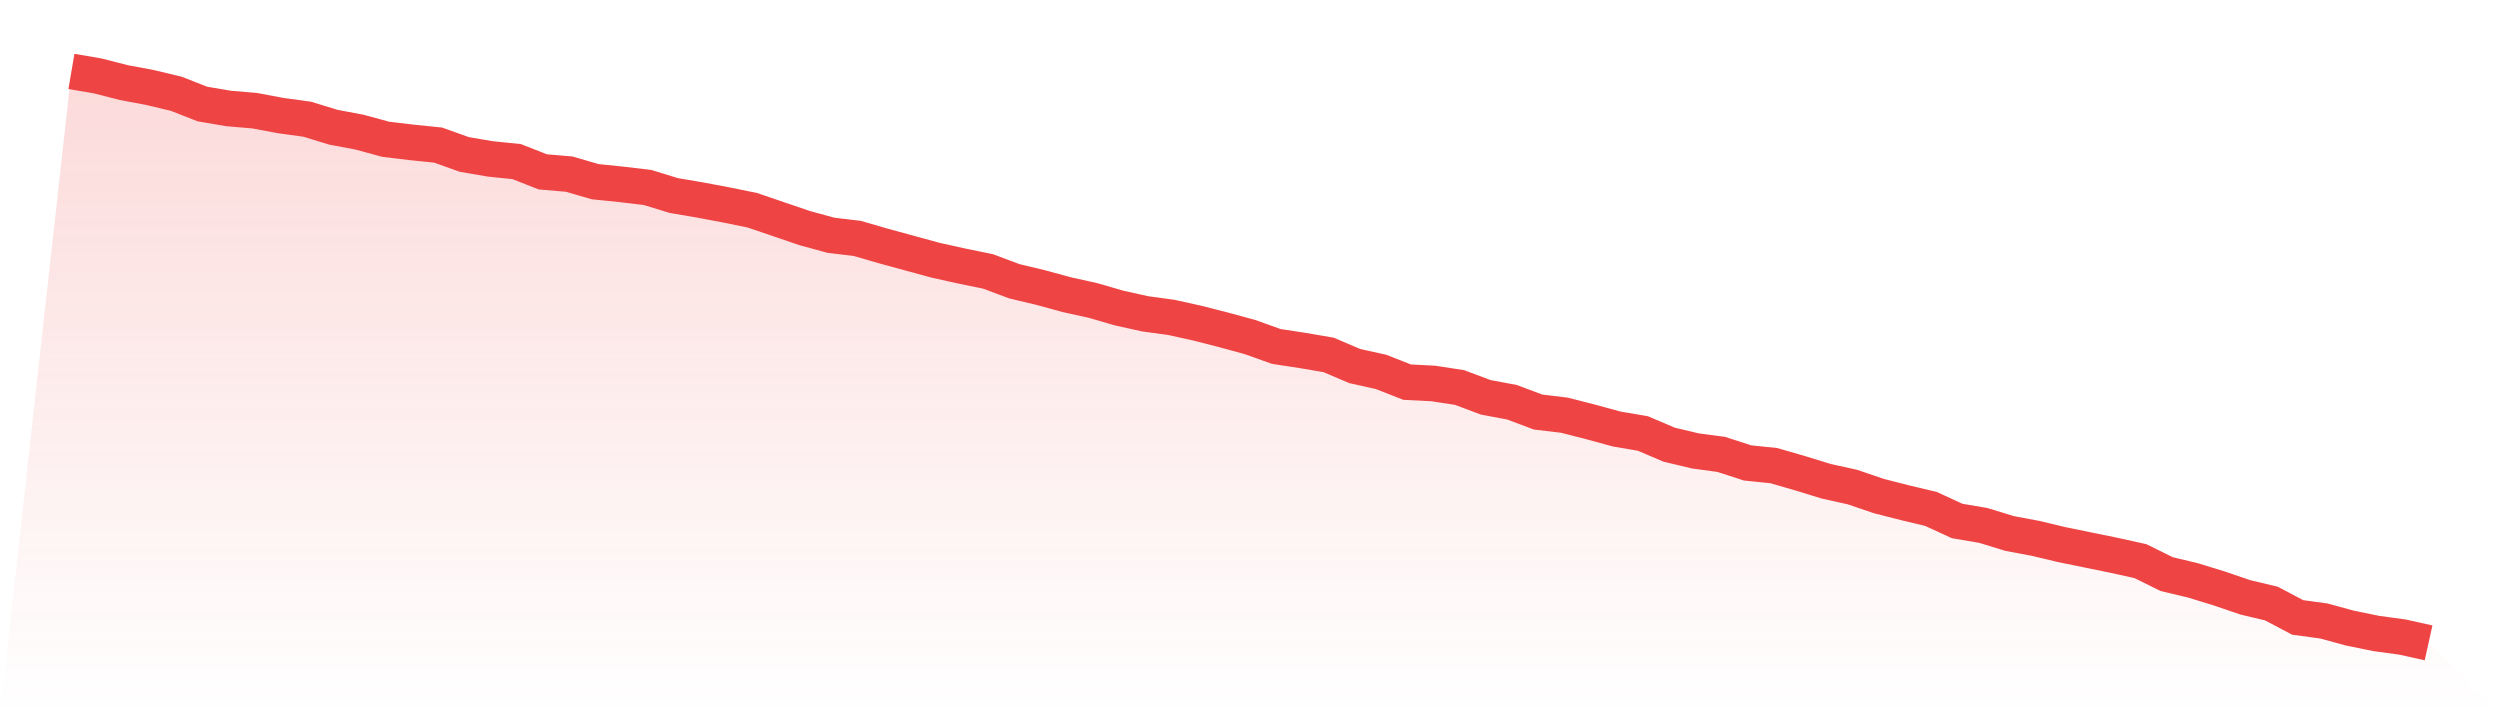
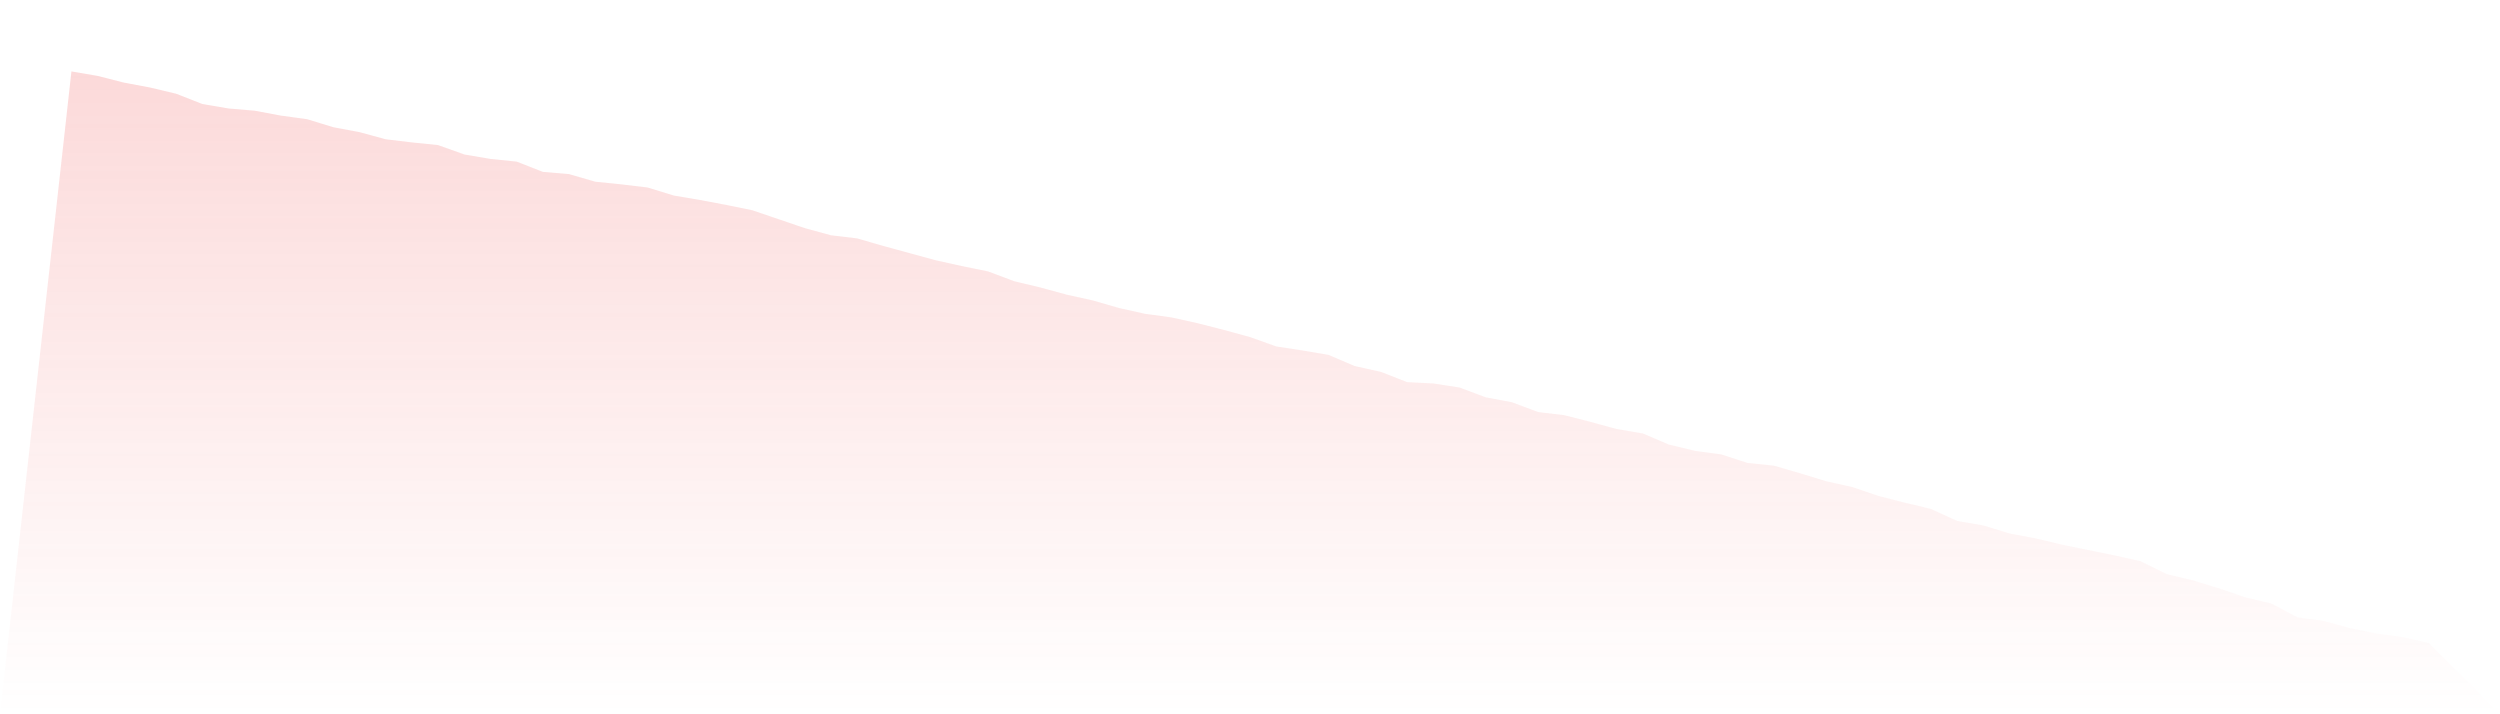
<svg xmlns="http://www.w3.org/2000/svg" viewBox="0 0 140 40">
  <defs>
    <linearGradient id="gradient" x1="0" x2="0" y1="0" y2="1">
      <stop offset="0%" stop-color="#ef4444" stop-opacity="0.2" />
      <stop offset="100%" stop-color="#ef4444" stop-opacity="0" />
    </linearGradient>
  </defs>
  <path d="M4,4 L4,4 L5.467,4.25 L6.933,4.625 L8.4,4.9 L9.867,5.25 L11.333,5.825 L12.8,6.075 L14.267,6.2 L15.733,6.475 L17.2,6.675 L18.667,7.125 L20.133,7.4 L21.6,7.8 L23.067,7.975 L24.533,8.125 L26,8.65 L27.467,8.9 L28.933,9.05 L30.4,9.625 L31.867,9.75 L33.333,10.175 L34.8,10.325 L36.267,10.5 L37.733,10.95 L39.2,11.2 L40.667,11.475 L42.133,11.775 L43.6,12.275 L45.067,12.775 L46.533,13.175 L48,13.35 L49.467,13.775 L50.933,14.175 L52.4,14.575 L53.867,14.9 L55.333,15.2 L56.8,15.75 L58.267,16.1 L59.733,16.5 L61.2,16.825 L62.667,17.25 L64.133,17.575 L65.6,17.775 L67.067,18.1 L68.533,18.475 L70,18.875 L71.467,19.4 L72.933,19.625 L74.4,19.875 L75.867,20.5 L77.333,20.825 L78.8,21.4 L80.267,21.475 L81.733,21.7 L83.2,22.25 L84.667,22.525 L86.133,23.075 L87.6,23.25 L89.067,23.625 L90.533,24.025 L92,24.275 L93.467,24.9 L94.933,25.25 L96.4,25.45 L97.867,25.925 L99.333,26.075 L100.8,26.5 L102.267,26.95 L103.733,27.275 L105.2,27.775 L106.667,28.15 L108.133,28.5 L109.6,29.175 L111.067,29.425 L112.533,29.875 L114,30.15 L115.467,30.5 L116.933,30.8 L118.4,31.1 L119.867,31.425 L121.333,32.15 L122.8,32.5 L124.267,32.95 L125.733,33.45 L127.2,33.8 L128.667,34.575 L130.133,34.775 L131.6,35.175 L133.067,35.475 L134.533,35.675 L136,36 L140,40 L0,40 z" fill="url(#gradient)" />
-   <path d="M4,4 L4,4 L5.467,4.25 L6.933,4.625 L8.4,4.9 L9.867,5.25 L11.333,5.825 L12.8,6.075 L14.267,6.2 L15.733,6.475 L17.2,6.675 L18.667,7.125 L20.133,7.4 L21.6,7.8 L23.067,7.975 L24.533,8.125 L26,8.65 L27.467,8.9 L28.933,9.05 L30.4,9.625 L31.867,9.75 L33.333,10.175 L34.8,10.325 L36.267,10.5 L37.733,10.95 L39.2,11.2 L40.667,11.475 L42.133,11.775 L43.6,12.275 L45.067,12.775 L46.533,13.175 L48,13.35 L49.467,13.775 L50.933,14.175 L52.4,14.575 L53.867,14.9 L55.333,15.2 L56.8,15.75 L58.267,16.1 L59.733,16.5 L61.2,16.825 L62.667,17.25 L64.133,17.575 L65.6,17.775 L67.067,18.1 L68.533,18.475 L70,18.875 L71.467,19.4 L72.933,19.625 L74.4,19.875 L75.867,20.5 L77.333,20.825 L78.8,21.4 L80.267,21.475 L81.733,21.7 L83.2,22.25 L84.667,22.525 L86.133,23.075 L87.6,23.25 L89.067,23.625 L90.533,24.025 L92,24.275 L93.467,24.9 L94.933,25.25 L96.4,25.45 L97.867,25.925 L99.333,26.075 L100.8,26.5 L102.267,26.95 L103.733,27.275 L105.2,27.775 L106.667,28.15 L108.133,28.5 L109.6,29.175 L111.067,29.425 L112.533,29.875 L114,30.15 L115.467,30.5 L116.933,30.8 L118.4,31.1 L119.867,31.425 L121.333,32.15 L122.8,32.5 L124.267,32.95 L125.733,33.45 L127.2,33.8 L128.667,34.575 L130.133,34.775 L131.6,35.175 L133.067,35.475 L134.533,35.675 L136,36" fill="none" stroke="#ef4444" stroke-width="2" />
</svg>